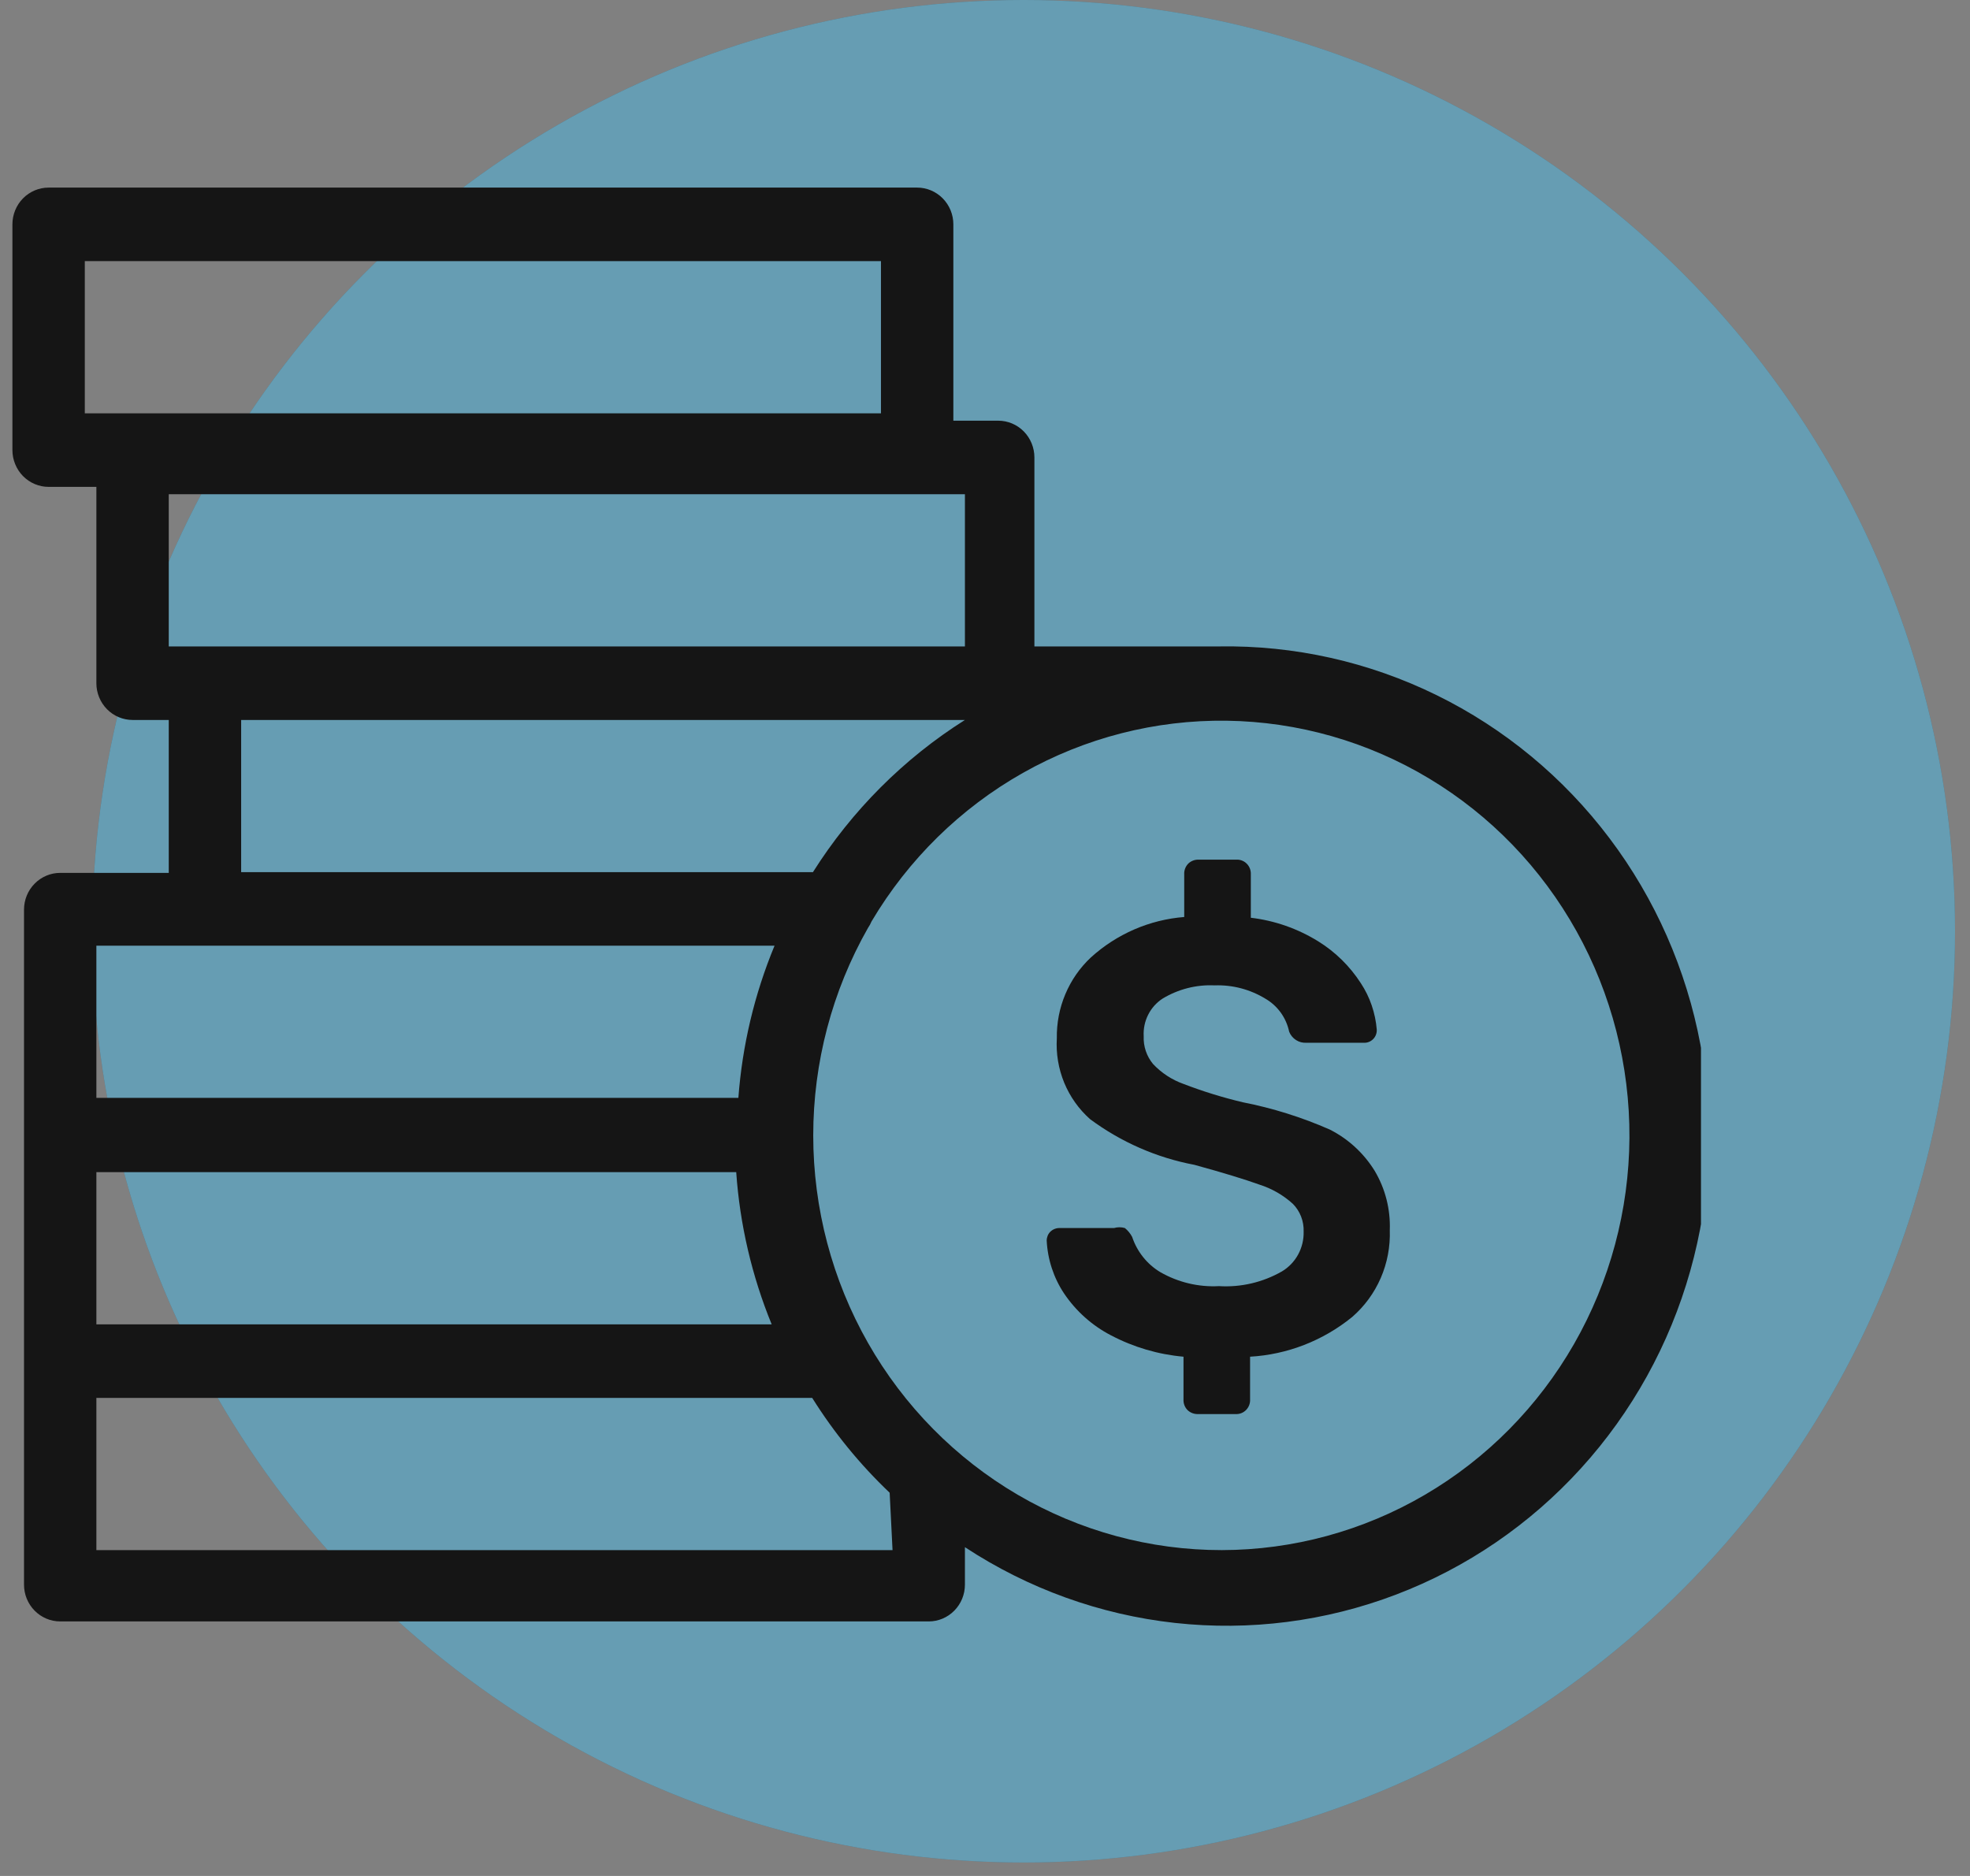
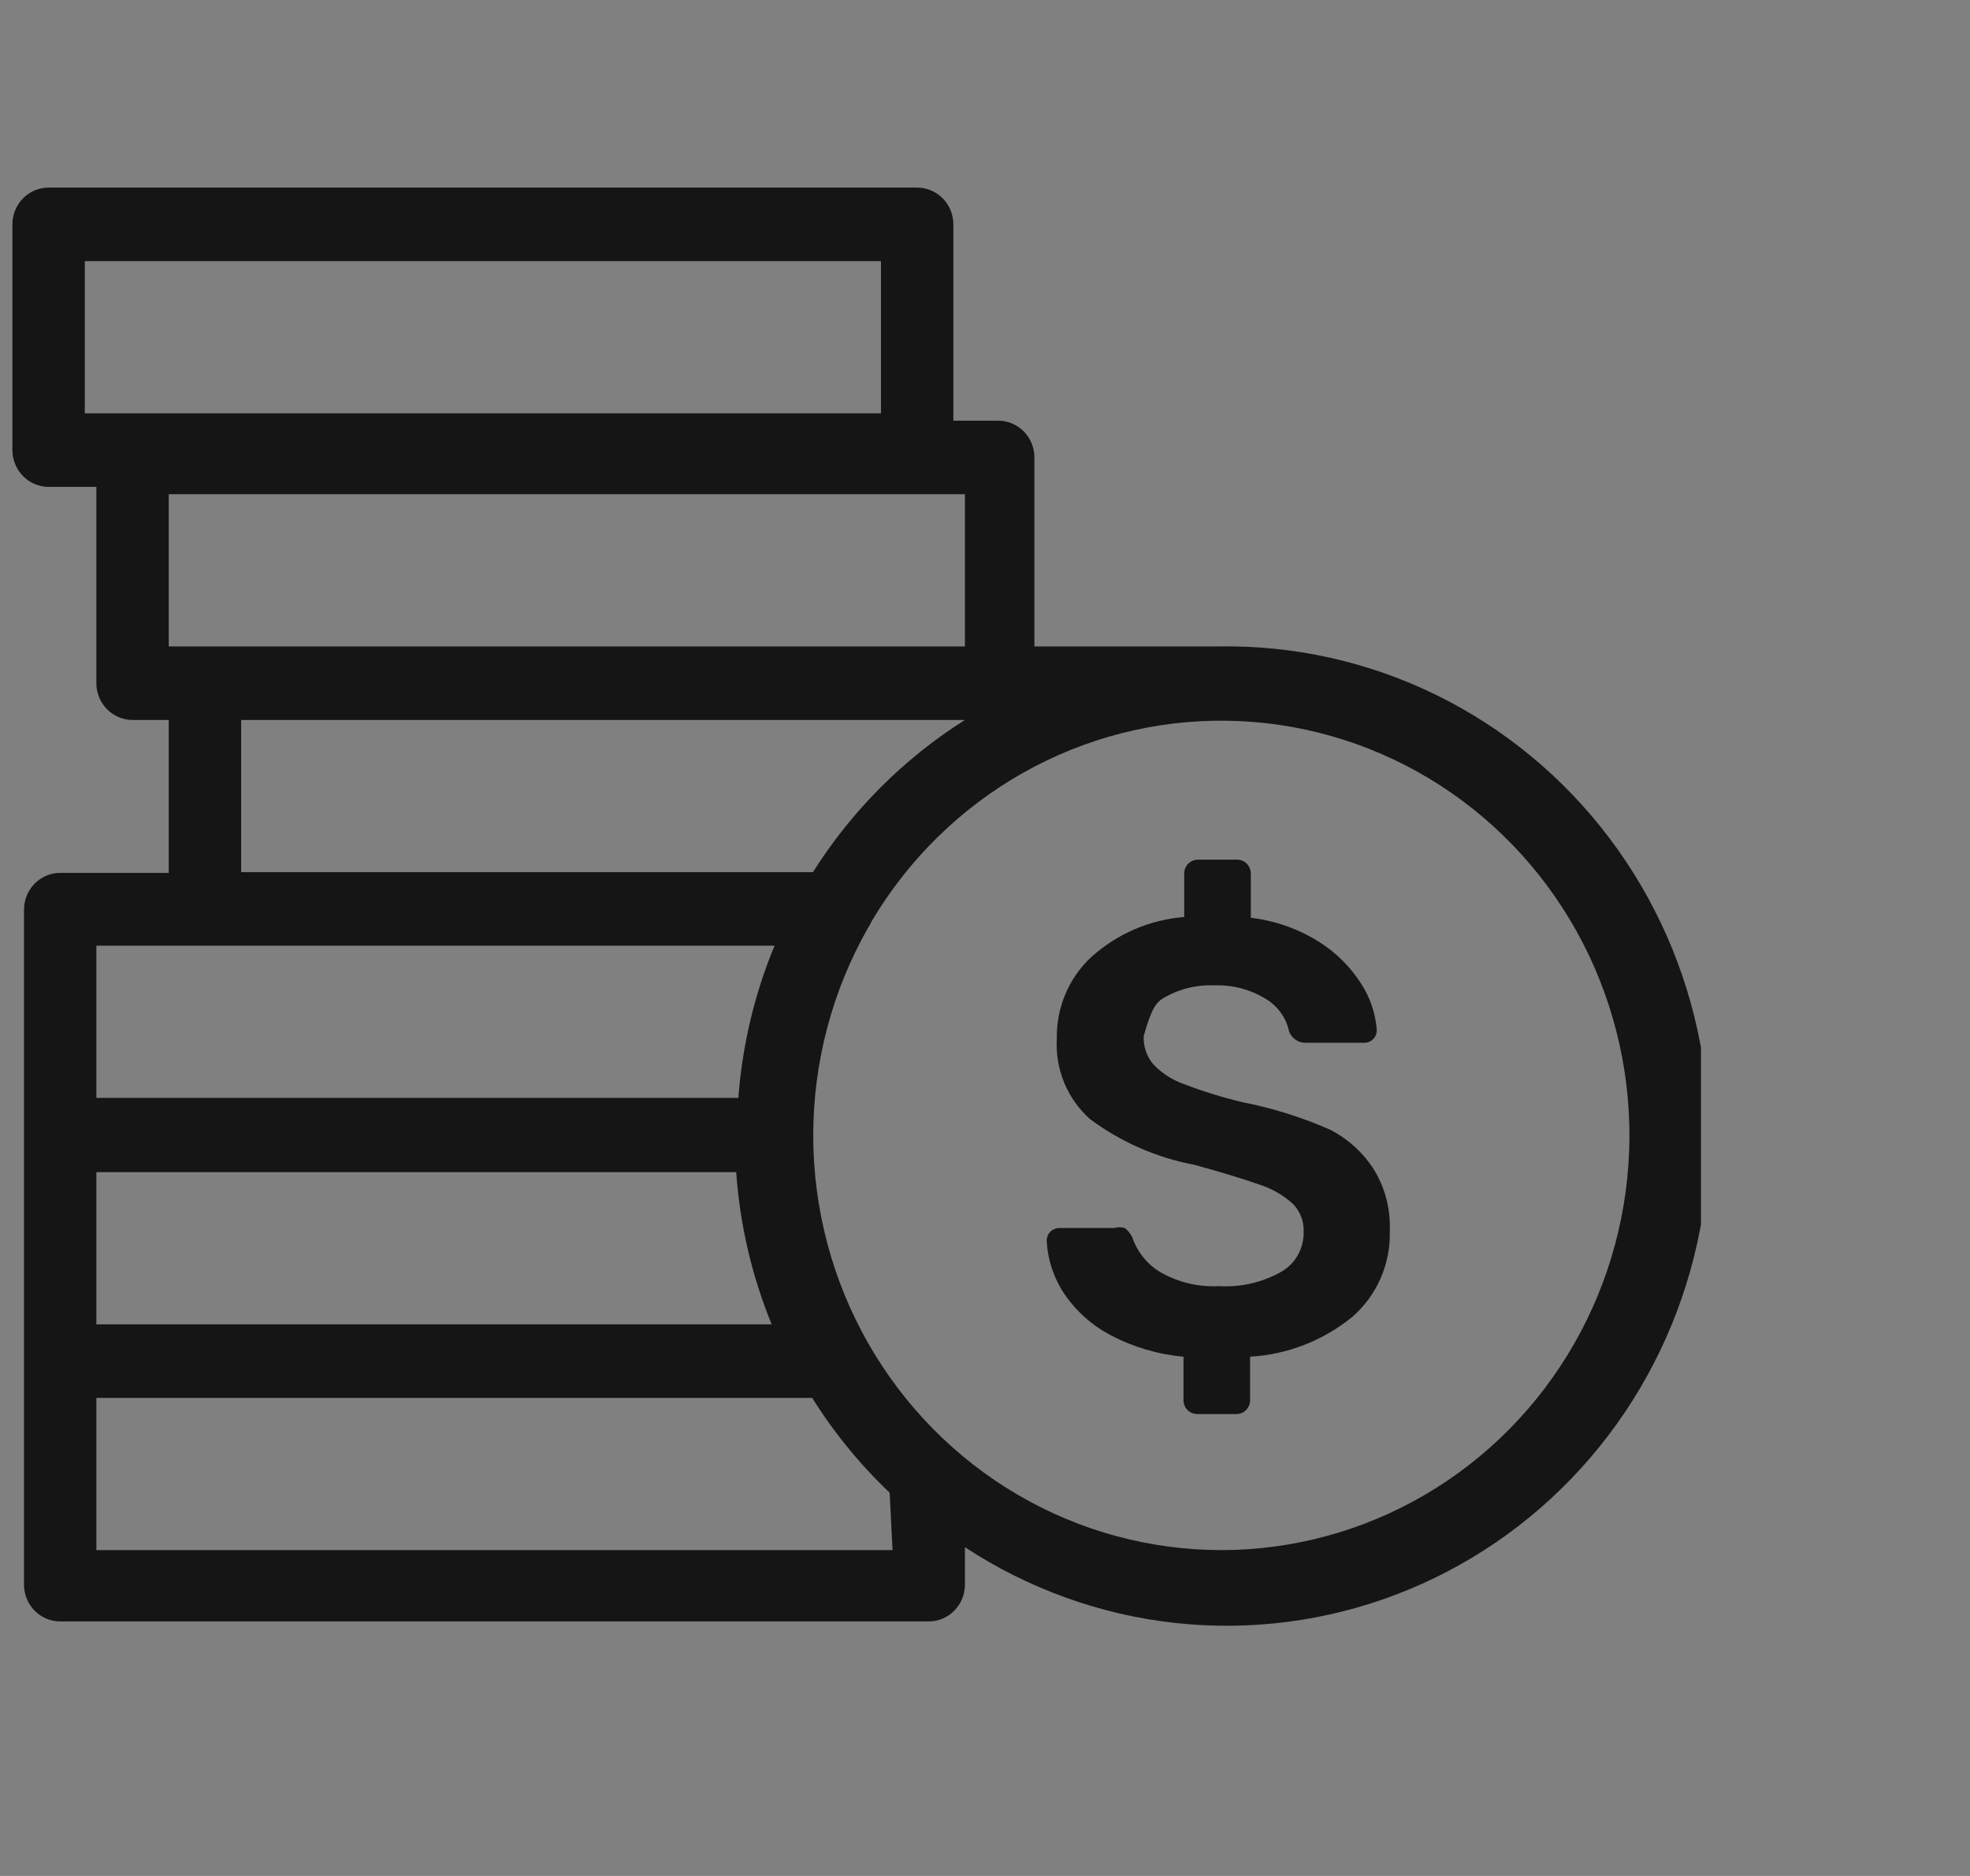
<svg xmlns="http://www.w3.org/2000/svg" width="63" height="60" viewBox="0 0 63 60" fill="none">
  <rect x="0" y="0" width="63" height="60" fill="#808080" stroke="none" />
-   <circle cx="32.736" cy="29.785" r="29.785" fill="#005C81" />
-   <circle cx="32.736" cy="29.785" r="29.785" fill="white" fill-opacity="0.4" />
  <g clip-path="url(#clip0_144_219)">
-     <path d="M42.523 36.126C41.632 35.734 40.7 35.442 39.746 35.255C39.101 35.102 38.467 34.906 37.848 34.668C37.479 34.537 37.146 34.319 36.876 34.033C36.668 33.784 36.561 33.465 36.575 33.139C36.562 32.903 36.611 32.668 36.717 32.457C36.823 32.246 36.981 32.068 37.177 31.94C37.679 31.636 38.259 31.488 38.843 31.516C39.412 31.495 39.975 31.642 40.464 31.94C40.657 32.051 40.825 32.203 40.957 32.385C41.089 32.568 41.181 32.777 41.227 32.998C41.271 33.109 41.349 33.203 41.449 33.266C41.548 33.33 41.665 33.359 41.783 33.351H43.611C43.667 33.354 43.723 33.346 43.775 33.325C43.827 33.305 43.874 33.274 43.913 33.234C43.953 33.194 43.983 33.146 44.003 33.093C44.023 33.04 44.031 32.984 44.028 32.927C43.985 32.398 43.81 31.888 43.519 31.446C43.167 30.901 42.701 30.443 42.153 30.105C41.498 29.7 40.763 29.443 40.001 29.353V27.965C40.004 27.902 39.994 27.84 39.972 27.781C39.95 27.723 39.916 27.669 39.872 27.625C39.829 27.581 39.776 27.546 39.719 27.524C39.661 27.501 39.599 27.491 39.538 27.495H38.334C38.215 27.49 38.099 27.532 38.01 27.612C37.963 27.657 37.926 27.712 37.902 27.773C37.878 27.834 37.867 27.9 37.871 27.965V29.329C36.763 29.416 35.714 29.871 34.885 30.623C34.535 30.951 34.256 31.352 34.069 31.798C33.881 32.243 33.789 32.725 33.797 33.209C33.768 33.695 33.849 34.18 34.033 34.629C34.218 35.077 34.502 35.477 34.862 35.796C35.852 36.529 36.991 37.028 38.195 37.255C39.106 37.505 39.8 37.717 40.278 37.889C40.672 38.014 41.035 38.222 41.343 38.501C41.459 38.617 41.549 38.757 41.609 38.911C41.668 39.065 41.696 39.229 41.69 39.395C41.696 39.65 41.635 39.902 41.513 40.126C41.391 40.349 41.212 40.535 40.996 40.664C40.383 41.015 39.684 41.178 38.982 41.135C38.328 41.17 37.678 41.015 37.107 40.688C36.683 40.434 36.363 40.033 36.205 39.559C36.147 39.45 36.068 39.354 35.973 39.277C35.86 39.244 35.739 39.244 35.626 39.277H33.89C33.835 39.275 33.78 39.285 33.728 39.305C33.676 39.325 33.629 39.356 33.589 39.395C33.515 39.469 33.474 39.571 33.473 39.677C33.503 40.282 33.695 40.868 34.029 41.37C34.412 41.938 34.929 42.399 35.533 42.711C36.254 43.089 37.04 43.321 37.848 43.392V44.757C37.844 44.822 37.855 44.888 37.879 44.949C37.903 45.01 37.94 45.065 37.987 45.109C38.076 45.189 38.192 45.231 38.311 45.227H39.514C39.576 45.23 39.638 45.221 39.696 45.198C39.753 45.176 39.806 45.141 39.849 45.097C39.893 45.052 39.927 44.999 39.949 44.941C39.971 44.882 39.981 44.819 39.977 44.757V43.392C41.169 43.324 42.31 42.88 43.241 42.123C43.635 41.782 43.947 41.356 44.156 40.875C44.364 40.395 44.463 39.872 44.445 39.348C44.47 38.678 44.301 38.015 43.959 37.443C43.609 36.878 43.112 36.422 42.523 36.126Z" fill="#151515" />
+     <path d="M42.523 36.126C41.632 35.734 40.7 35.442 39.746 35.255C39.101 35.102 38.467 34.906 37.848 34.668C37.479 34.537 37.146 34.319 36.876 34.033C36.668 33.784 36.561 33.465 36.575 33.139C36.823 32.246 36.981 32.068 37.177 31.94C37.679 31.636 38.259 31.488 38.843 31.516C39.412 31.495 39.975 31.642 40.464 31.94C40.657 32.051 40.825 32.203 40.957 32.385C41.089 32.568 41.181 32.777 41.227 32.998C41.271 33.109 41.349 33.203 41.449 33.266C41.548 33.33 41.665 33.359 41.783 33.351H43.611C43.667 33.354 43.723 33.346 43.775 33.325C43.827 33.305 43.874 33.274 43.913 33.234C43.953 33.194 43.983 33.146 44.003 33.093C44.023 33.04 44.031 32.984 44.028 32.927C43.985 32.398 43.81 31.888 43.519 31.446C43.167 30.901 42.701 30.443 42.153 30.105C41.498 29.7 40.763 29.443 40.001 29.353V27.965C40.004 27.902 39.994 27.84 39.972 27.781C39.95 27.723 39.916 27.669 39.872 27.625C39.829 27.581 39.776 27.546 39.719 27.524C39.661 27.501 39.599 27.491 39.538 27.495H38.334C38.215 27.49 38.099 27.532 38.01 27.612C37.963 27.657 37.926 27.712 37.902 27.773C37.878 27.834 37.867 27.9 37.871 27.965V29.329C36.763 29.416 35.714 29.871 34.885 30.623C34.535 30.951 34.256 31.352 34.069 31.798C33.881 32.243 33.789 32.725 33.797 33.209C33.768 33.695 33.849 34.18 34.033 34.629C34.218 35.077 34.502 35.477 34.862 35.796C35.852 36.529 36.991 37.028 38.195 37.255C39.106 37.505 39.8 37.717 40.278 37.889C40.672 38.014 41.035 38.222 41.343 38.501C41.459 38.617 41.549 38.757 41.609 38.911C41.668 39.065 41.696 39.229 41.69 39.395C41.696 39.65 41.635 39.902 41.513 40.126C41.391 40.349 41.212 40.535 40.996 40.664C40.383 41.015 39.684 41.178 38.982 41.135C38.328 41.17 37.678 41.015 37.107 40.688C36.683 40.434 36.363 40.033 36.205 39.559C36.147 39.45 36.068 39.354 35.973 39.277C35.86 39.244 35.739 39.244 35.626 39.277H33.89C33.835 39.275 33.78 39.285 33.728 39.305C33.676 39.325 33.629 39.356 33.589 39.395C33.515 39.469 33.474 39.571 33.473 39.677C33.503 40.282 33.695 40.868 34.029 41.37C34.412 41.938 34.929 42.399 35.533 42.711C36.254 43.089 37.04 43.321 37.848 43.392V44.757C37.844 44.822 37.855 44.888 37.879 44.949C37.903 45.01 37.94 45.065 37.987 45.109C38.076 45.189 38.192 45.231 38.311 45.227H39.514C39.576 45.23 39.638 45.221 39.696 45.198C39.753 45.176 39.806 45.141 39.849 45.097C39.893 45.052 39.927 44.999 39.949 44.941C39.971 44.882 39.981 44.819 39.977 44.757V43.392C41.169 43.324 42.31 42.88 43.241 42.123C43.635 41.782 43.947 41.356 44.156 40.875C44.364 40.395 44.463 39.872 44.445 39.348C44.47 38.678 44.301 38.015 43.959 37.443C43.609 36.878 43.112 36.422 42.523 36.126Z" fill="#151515" />
    <path d="M38.982 20.675H33.08V14.631C33.08 14.319 32.958 14.02 32.741 13.799C32.524 13.579 32.23 13.455 31.922 13.455H30.488V7.176C30.488 6.864 30.366 6.565 30.148 6.344C29.931 6.124 29.637 6 29.33 6H1.555C1.248 6 0.953 6.124 0.736 6.344C0.519 6.565 0.397 6.864 0.397 7.176L0.397 14.396C0.397 14.55 0.427 14.703 0.486 14.846C0.544 14.988 0.629 15.118 0.736 15.227C0.844 15.336 0.971 15.423 1.112 15.482C1.252 15.541 1.403 15.572 1.555 15.572H3.082V21.851C3.082 22.163 3.204 22.462 3.421 22.682C3.638 22.903 3.933 23.027 4.24 23.027H5.397V27.918H1.925C1.618 27.918 1.324 28.042 1.107 28.263C0.89 28.483 0.768 28.782 0.768 29.094V50.683C0.768 50.995 0.89 51.294 1.107 51.514C1.324 51.735 1.618 51.859 1.925 51.859H29.701C30.007 51.859 30.302 51.735 30.519 51.514C30.736 51.294 30.858 50.995 30.858 50.683V49.484C32.88 50.813 35.18 51.643 37.574 51.907C39.968 52.17 42.39 51.86 44.645 51.001C46.9 50.143 48.926 48.759 50.56 46.961C52.194 45.163 53.39 43.002 54.053 40.65C54.717 38.297 54.829 35.82 54.38 33.416C53.931 31.012 52.934 28.748 51.468 26.806C50.003 24.864 48.111 23.298 45.942 22.233C43.774 21.169 41.39 20.635 38.982 20.675ZM2.712 8.352H28.173V13.22H2.712V8.352ZM5.397 15.807H30.858V20.675H5.397V15.807ZM7.712 23.027H30.858C28.902 24.262 27.241 25.925 25.997 27.895H7.712V23.027ZM23.914 42.358H3.082V37.49H23.544C23.66 39.164 24.044 40.808 24.678 42.358H23.914ZM3.082 30.246H24.77C24.128 31.795 23.737 33.439 23.613 35.114H3.082V30.246ZM28.543 49.578H3.082V44.71H25.974C26.671 45.823 27.503 46.842 28.451 47.743L28.543 49.578ZM39.075 49.578C36.782 49.58 34.529 48.969 32.543 47.806C30.557 46.642 28.907 44.968 27.759 42.952C26.612 40.935 26.008 38.647 26.007 36.317C26.007 33.988 26.61 31.699 27.756 29.682C27.802 29.616 27.841 29.545 27.872 29.47C29.049 27.486 30.716 25.849 32.709 24.722C34.702 23.596 36.951 23.02 39.231 23.051C41.511 23.083 43.743 23.72 45.706 24.901C47.668 26.081 49.292 27.764 50.415 29.78C51.538 31.796 52.122 34.076 52.109 36.393C52.095 38.71 51.484 40.983 50.337 42.986C49.19 44.988 47.547 46.651 45.571 47.807C43.595 48.964 41.355 49.574 39.075 49.578Z" fill="#151515" />
  </g>
  <defs>
    <clipPath id="clip0_144_219">
      <rect width="54" height="46" fill="white" transform="translate(0.397 6)" />
    </clipPath>
  </defs>
</svg>